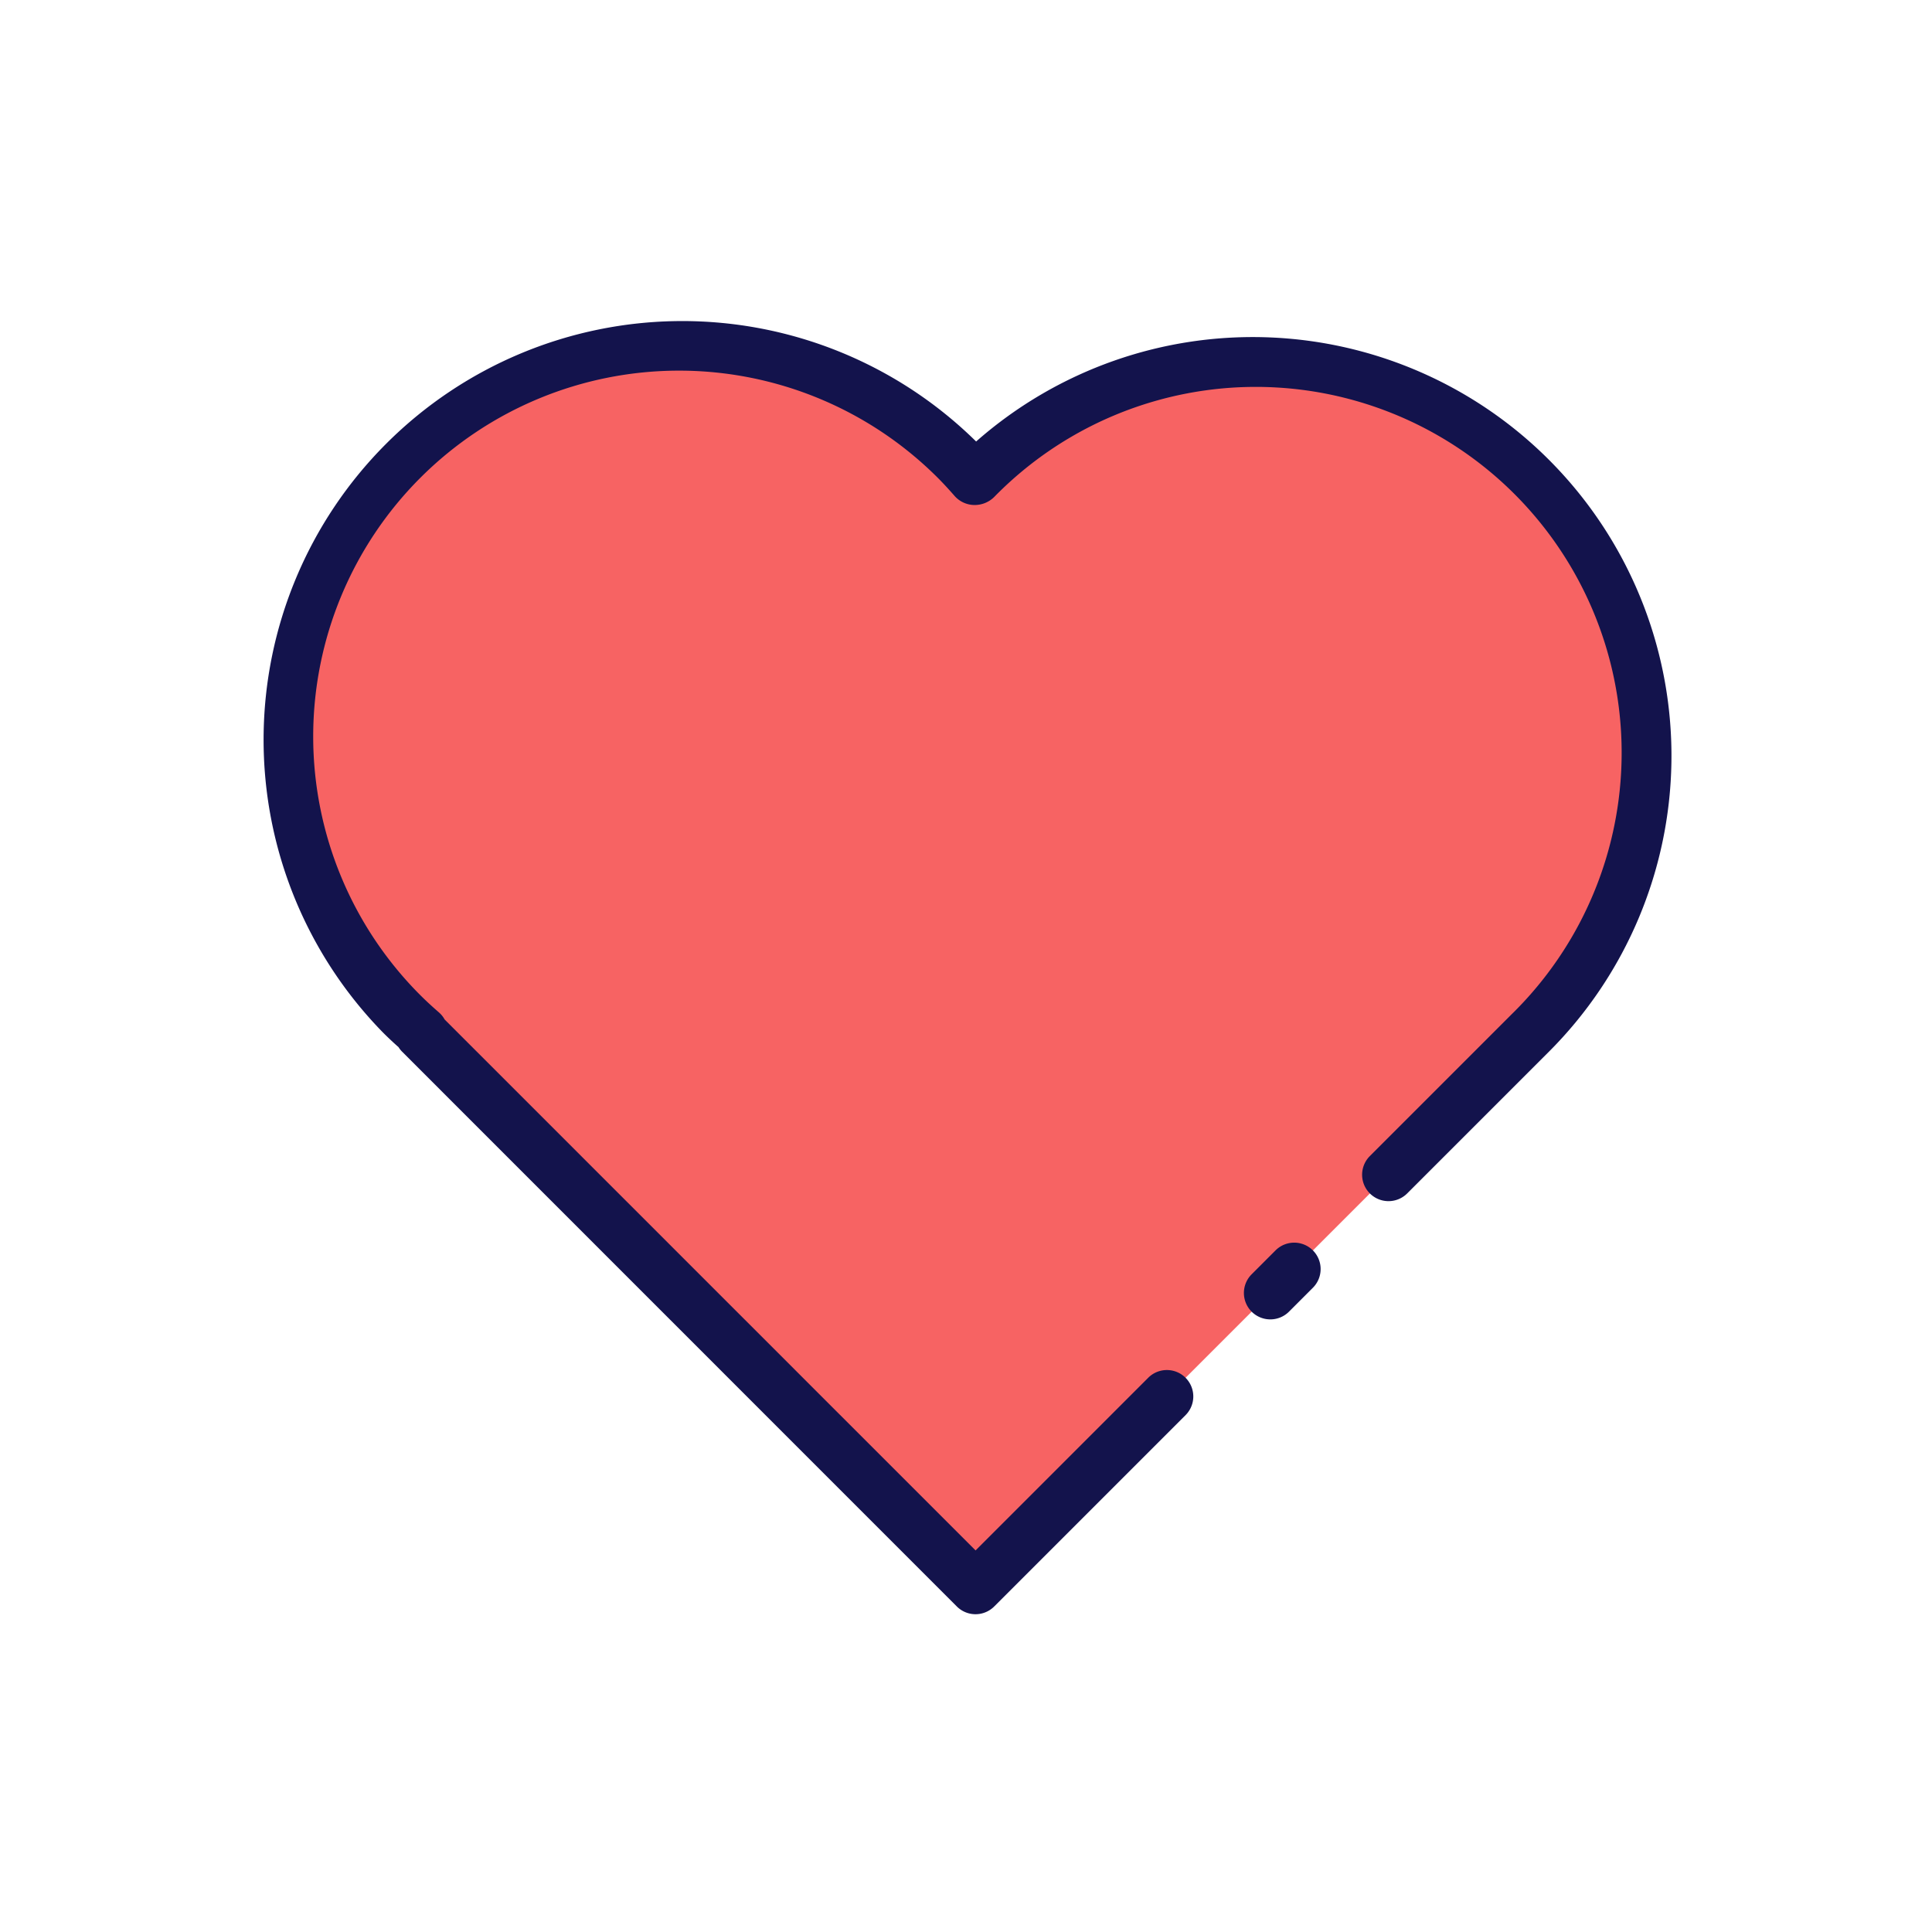
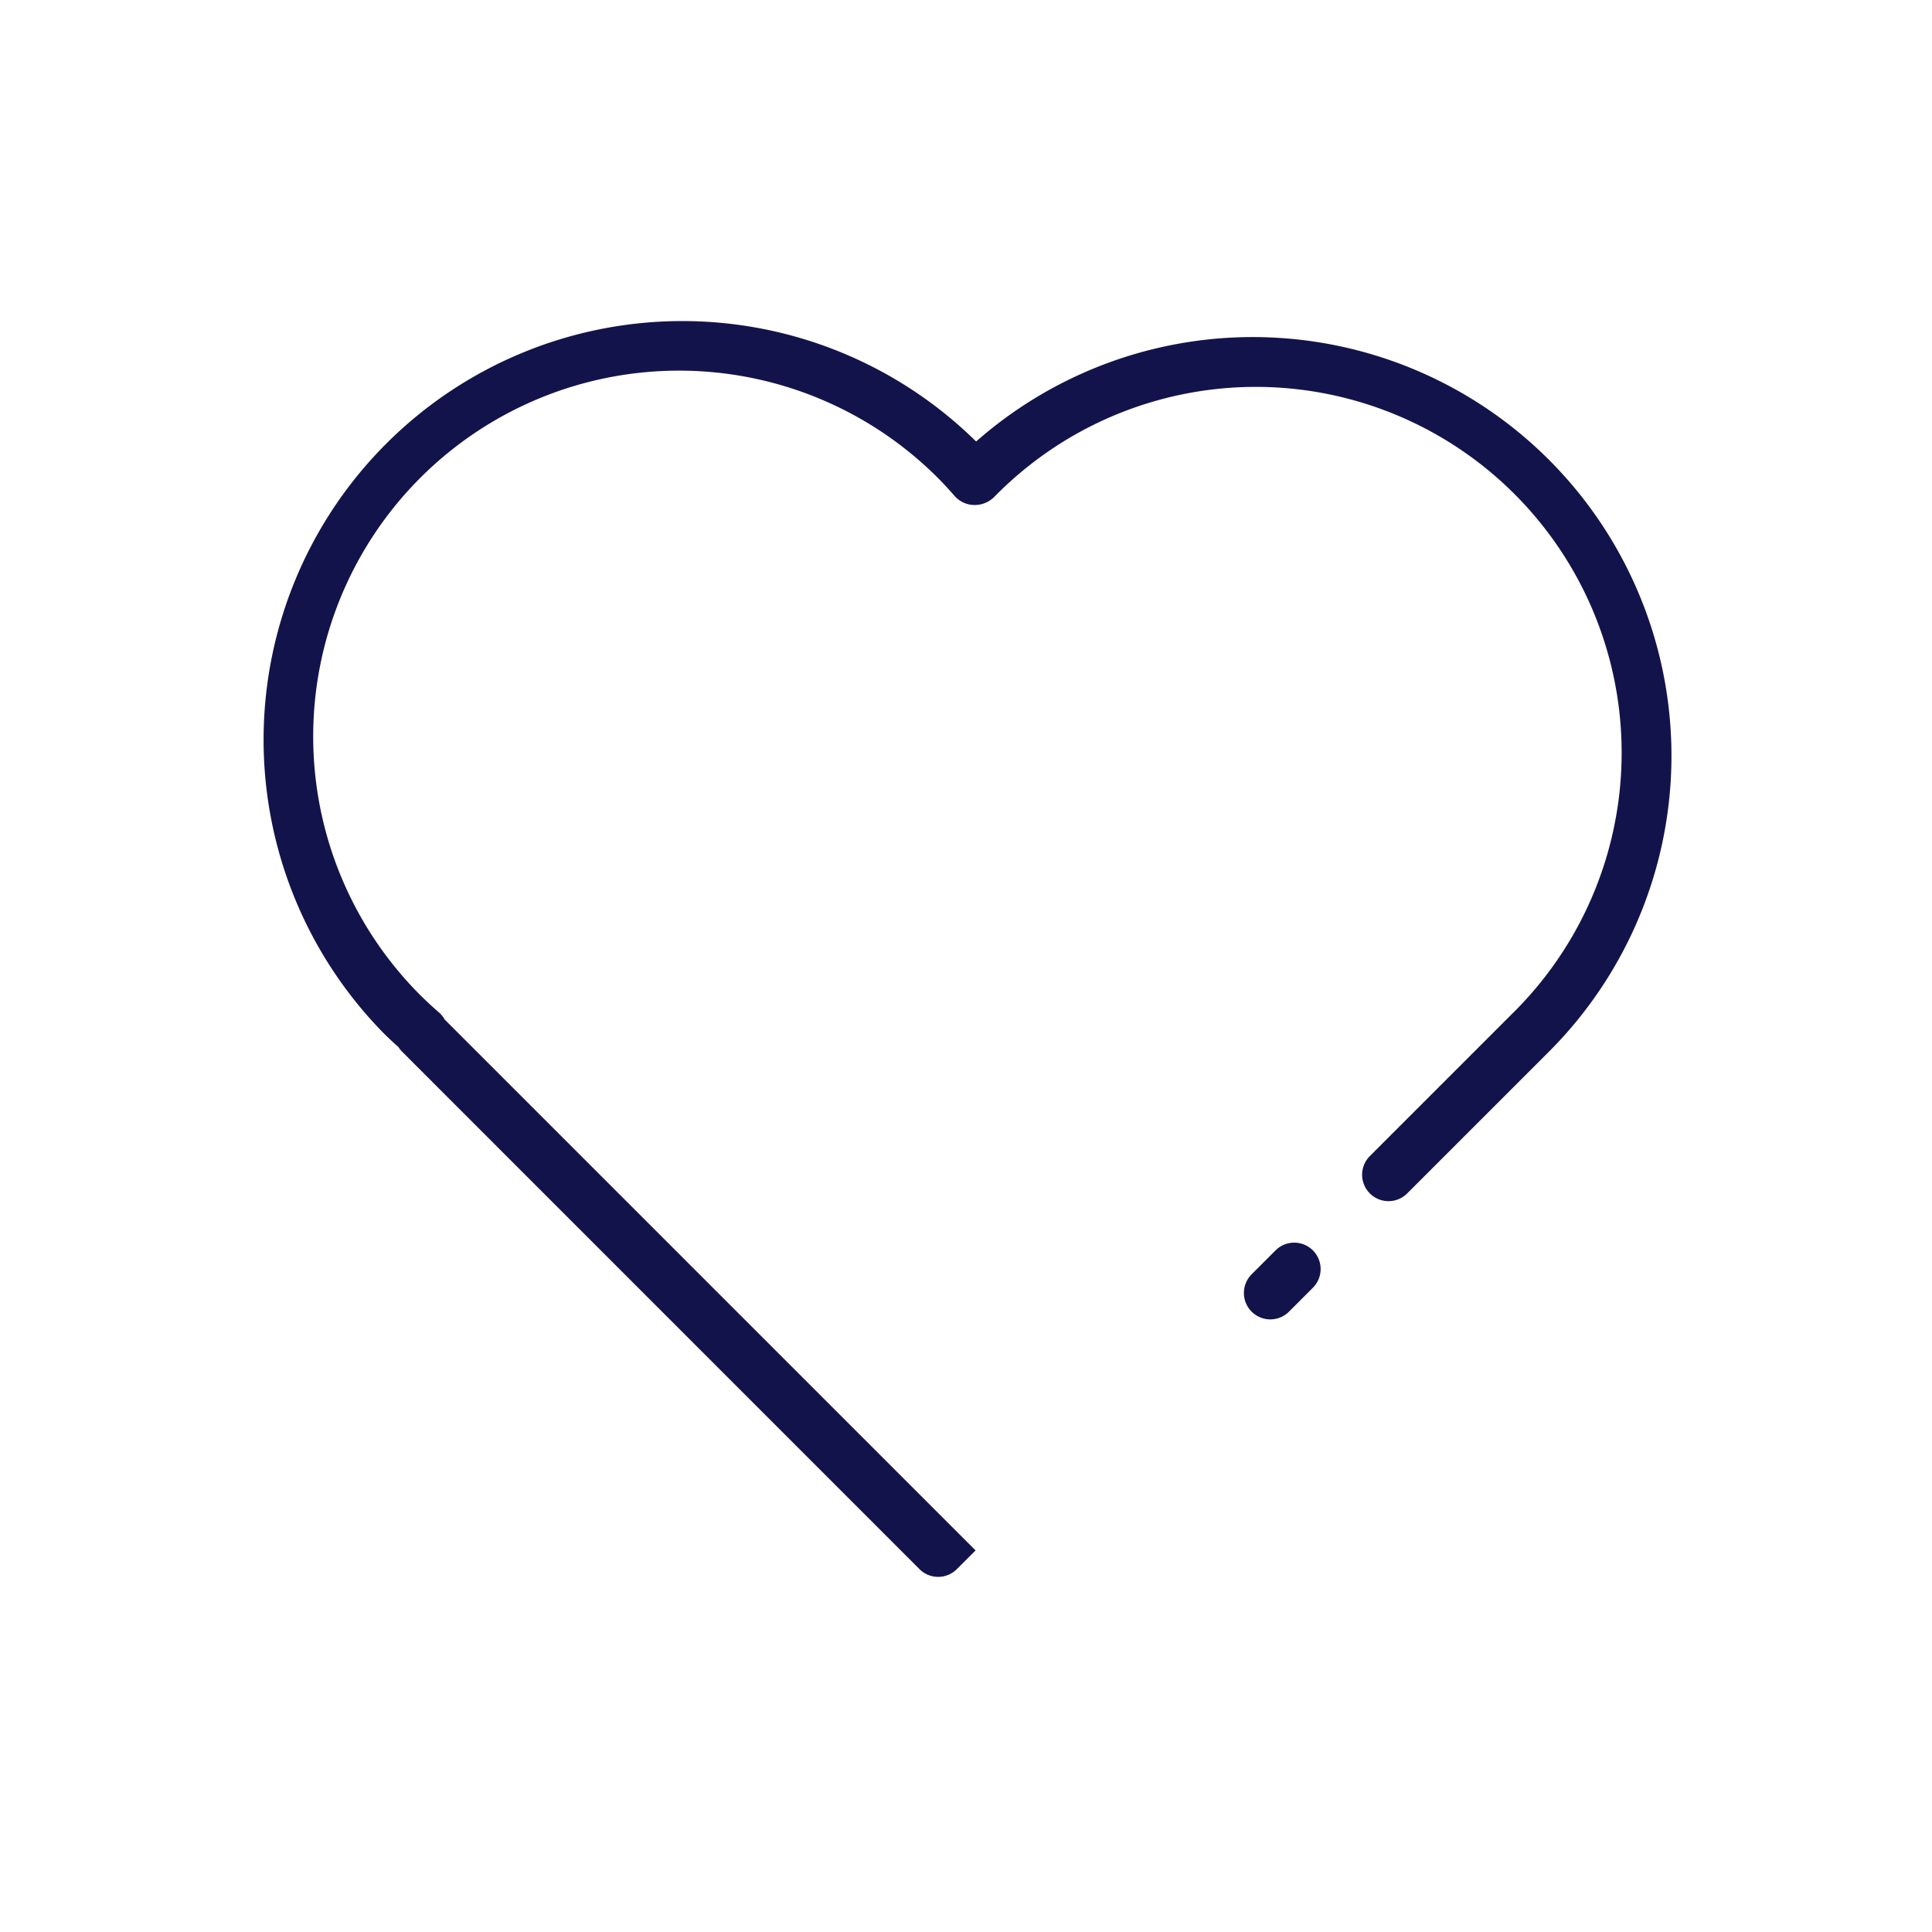
<svg xmlns="http://www.w3.org/2000/svg" viewBox="0 0 128 128" height="128" width="128">
  <title>HEART</title>
-   <path fill="#f76363" d="M64.634,31.685l-.049.049c-.39-.448-.792-.889-1.219-1.316A25.989,25.989,0,0,0,26.612,67.172c.427.427.868.829,1.316,1.219l-.049.049,36.755,36.754L101.388,68.44A25.989,25.989,0,0,0,64.634,31.685Z" />
-   <path fill="#13134c" d="M25.374,68.408A27.739,27.739,0,0,1,64.6,29.181l.07.071a27.738,27.738,0,0,1,37.951,40.425l-9.391,9.39a1.749,1.749,0,0,1-2.474-2.474l9.39-9.391A24.239,24.239,0,1,0,65.871,32.923a1.832,1.832,0,0,1-1.32.535,1.774,1.774,0,0,1-1.283-.573c-.366-.418-.741-.831-1.139-1.23A24.239,24.239,0,1,0,27.85,65.935c.4.4.81.773,1.228,1.138a1.758,1.758,0,0,1,.381.471L64.634,102.72,76.093,91.26a1.75,1.75,0,0,1,2.475,2.474l-12.7,12.7a1.752,1.752,0,0,1-2.475,0L26.642,69.677a1.772,1.772,0,0,1-.238-.3C26.054,69.066,25.71,68.745,25.374,68.408ZM85.4,86.9l1.583-1.584a1.75,1.75,0,0,0-2.476-2.474l-1.583,1.584A1.75,1.75,0,0,0,85.4,86.9Z" />
+   <path fill="#13134c" d="M25.374,68.408A27.739,27.739,0,0,1,64.6,29.181l.07.071a27.738,27.738,0,0,1,37.951,40.425l-9.391,9.39a1.749,1.749,0,0,1-2.474-2.474l9.39-9.391A24.239,24.239,0,1,0,65.871,32.923a1.832,1.832,0,0,1-1.32.535,1.774,1.774,0,0,1-1.283-.573c-.366-.418-.741-.831-1.139-1.23A24.239,24.239,0,1,0,27.85,65.935c.4.4.81.773,1.228,1.138a1.758,1.758,0,0,1,.381.471L64.634,102.72,76.093,91.26l-12.7,12.7a1.752,1.752,0,0,1-2.475,0L26.642,69.677a1.772,1.772,0,0,1-.238-.3C26.054,69.066,25.71,68.745,25.374,68.408ZM85.4,86.9l1.583-1.584a1.75,1.75,0,0,0-2.476-2.474l-1.583,1.584A1.75,1.75,0,0,0,85.4,86.9Z" />
</svg>